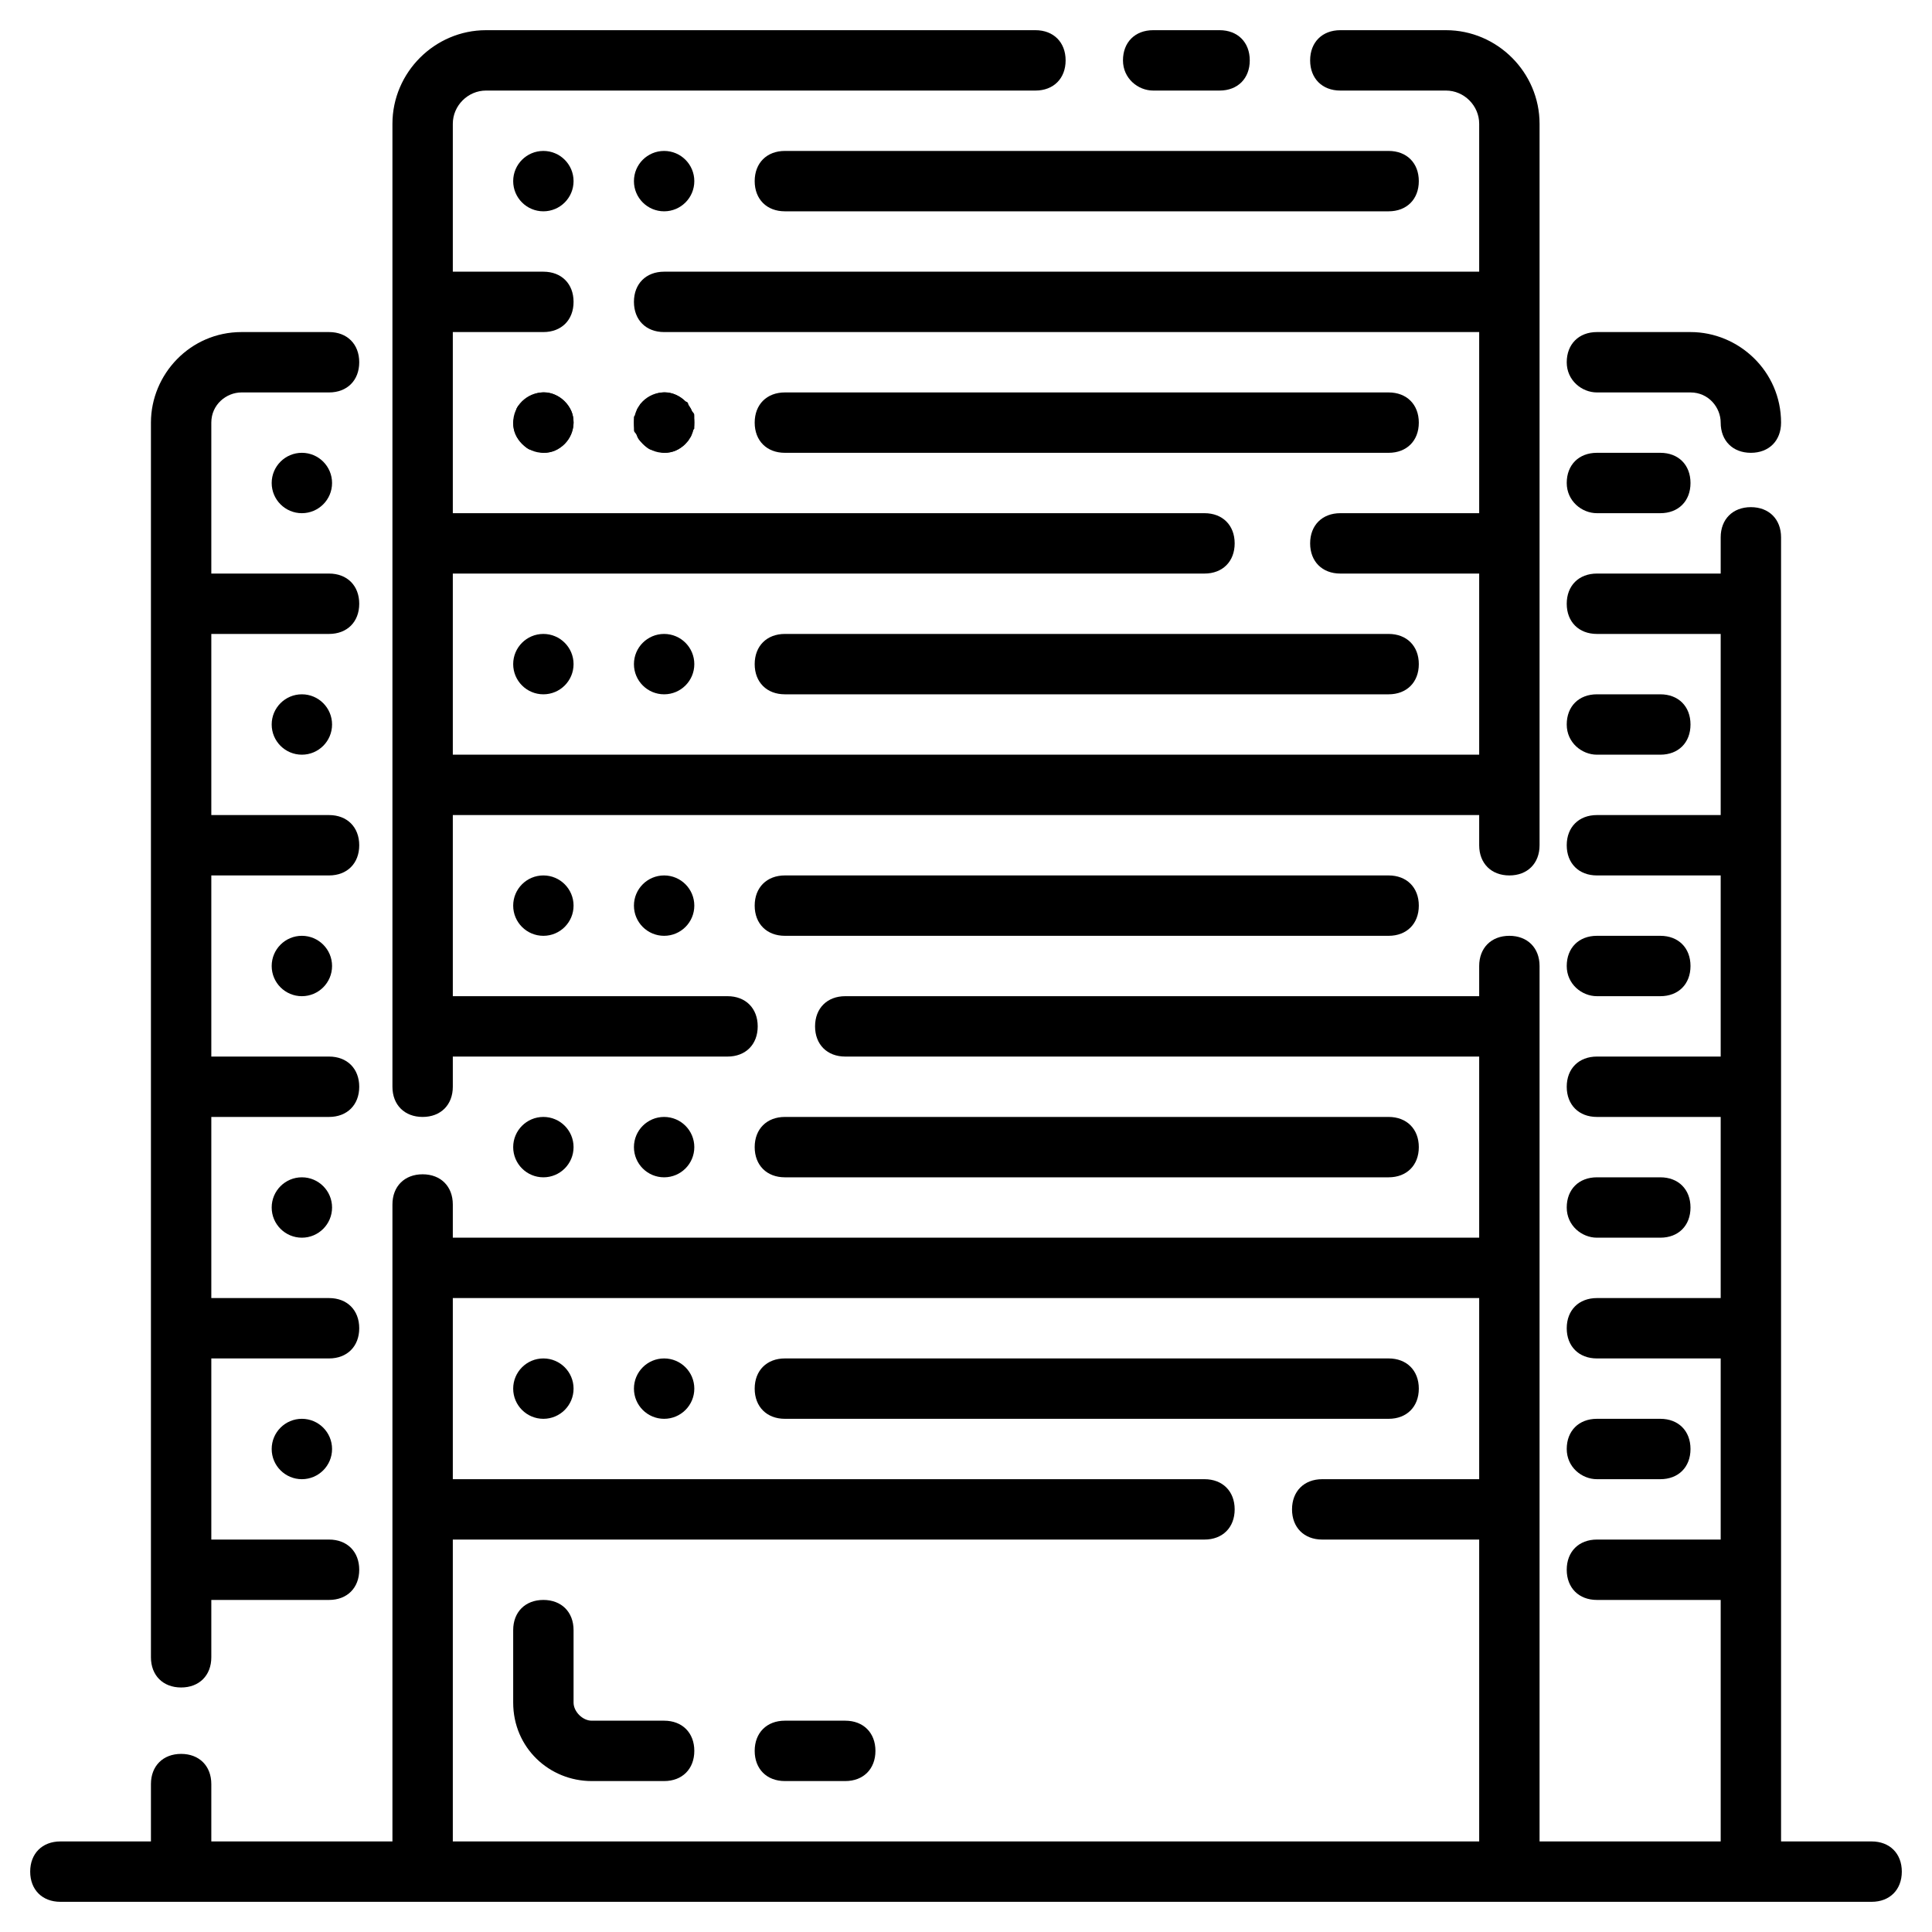
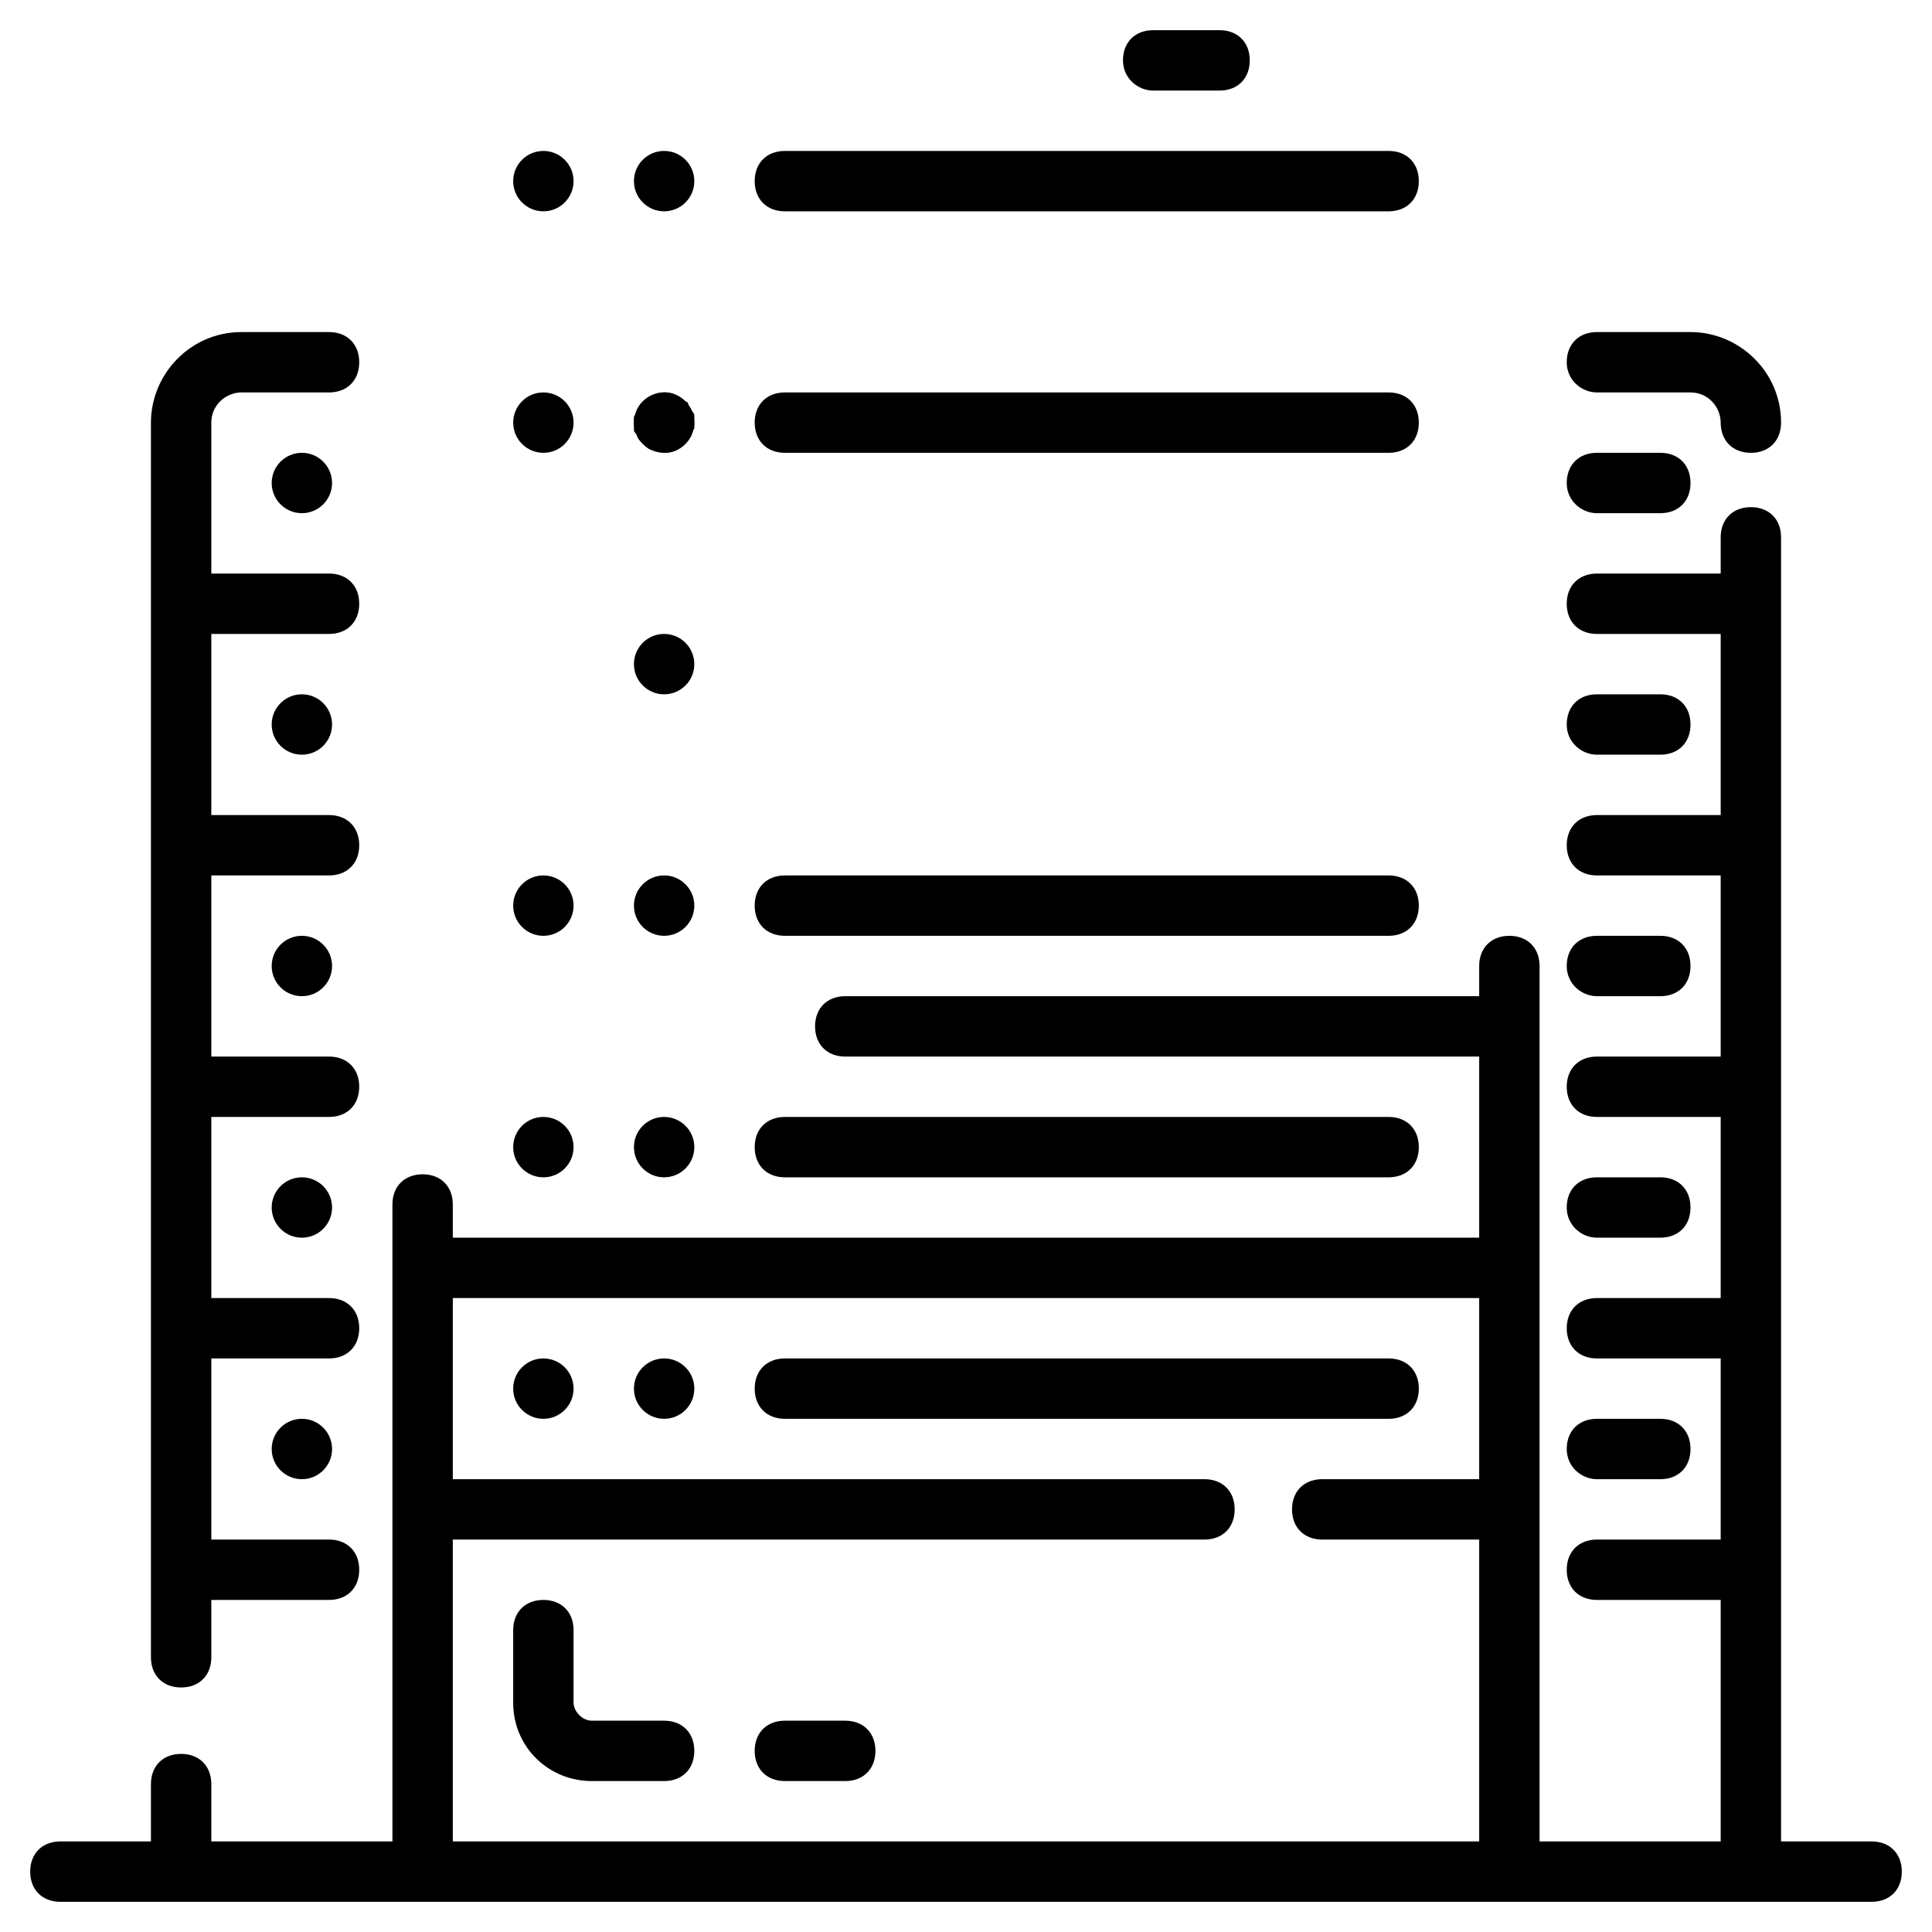
<svg xmlns="http://www.w3.org/2000/svg" id="Layer_1" enable-background="new 0 0 64 64" height="512" viewBox="0 0 64 64" width="512">
  <path d="m38.2 3h2.2c.6 0 1-.4 1-1s-.4-1-1-1h-2.2c-.6 0-1 .4-1 1s.5 1 1 1z" />
-   <path d="m14 37c.6 0 1-.4 1-1v-1h9.1c.6 0 1-.4 1-1s-.4-1-1-1h-9.1v-6h34v1c0 .6.4 1 1 1s1-.4 1-1v-23.9c0-1.7-1.4-3.1-3.1-3.1h-3.5c-.6 0-1 .4-1 1s.4 1 1 1h3.5c.6 0 1.1.5 1.1 1.1v4.9h-27c-.6 0-1 .4-1 1s.4 1 1 1h27v6h-4.6c-.6 0-1 .4-1 1s.4 1 1 1h4.6v6h-34v-6h24.9c.6 0 1-.4 1-1s-.4-1-1-1h-24.9v-6h3c.6 0 1-.4 1-1s-.4-1-1-1h-3v-4.9c0-.6.5-1.1 1.1-1.1h18.2c.6 0 1-.4 1-1s-.4-1-1-1h-18.2c-1.7 0-3.1 1.4-3.1 3.1v31.9c0 .6.4 1 1 1z" />
  <path d="m25 6c0 .6.4 1 1 1h20c.6 0 1-.4 1-1s-.4-1-1-1h-20c-.6 0-1 .4-1 1z" />
  <path d="m6 55.9c.6 0 1-.4 1-1v-1.9h3.9c.6 0 1-.4 1-1s-.4-1-1-1h-3.9v-6h3.9c.6 0 1-.4 1-1s-.4-1-1-1h-3.9v-6h3.9c.6 0 1-.4 1-1s-.4-1-1-1h-3.9v-6h3.9c.6 0 1-.4 1-1s-.4-1-1-1h-3.9v-6h3.9c.6 0 1-.4 1-1s-.4-1-1-1h-3.9v-5c0-.6.5-1 1-1h2.9c.6 0 1-.4 1-1s-.4-1-1-1h-2.9c-1.7 0-3 1.4-3 3v40.9c0 .6.4 1 1 1z" />
  <path d="m62 61h-3v-43.2c0-.6-.4-1-1-1s-1 .4-1 1v1.2h-4.1c-.6 0-1 .4-1 1s.4 1 1 1h4.1v6h-4.1c-.6 0-1 .4-1 1s.4 1 1 1h4.1v6h-4.1c-.6 0-1 .4-1 1s.4 1 1 1h4.1v6h-4.1c-.6 0-1 .4-1 1s.4 1 1 1h4.1v6h-4.1c-.6 0-1 .4-1 1s.4 1 1 1h4.1v8h-6v-29c0-.6-.4-1-1-1s-1 .4-1 1v1h-21c-.6 0-1 .4-1 1s.4 1 1 1h21v6h-34v-1.1c0-.6-.4-1-1-1s-1 .4-1 1v21.1h-6v-1.9c0-.6-.4-1-1-1s-1 .4-1 1v1.9h-3c-.6 0-1 .4-1 1s.4 1 1 1h60c.6 0 1-.4 1-1s-.4-1-1-1zm-13-12h-5.2c-.6 0-1 .4-1 1s.4 1 1 1h5.2v10h-34v-10h24.9c.6 0 1-.4 1-1s-.4-1-1-1h-24.9v-6h34z" />
  <path d="m52.9 13h3.1c.6 0 1 .5 1 1 0 .6.4 1 1 1s1-.4 1-1c0-1.7-1.4-3-3-3h-3.1c-.6 0-1 .4-1 1s.5 1 1 1z" />
-   <path d="m17.6 13.1c-.1.1-.2.1-.3.2s-.2.2-.2.3-.1.3-.1.4c0 .3.1.5.3.7.1.1.2.2.3.2s.3.1.4.1c.3 0 .5-.1.7-.3s.3-.5.3-.7c0-.3-.1-.5-.3-.7-.3-.3-.7-.4-1.1-.2z" />
  <path d="m21.2 14.6s.1.1.1.1c.1.1.2.2.3.2s.3.1.4.1c.3 0 .5-.1.7-.3 0-.1.1-.1.1-.1 0-.1.1-.1.1-.2s0-.1.1-.2c0-.1 0-.1 0-.2s0-.1 0-.2 0-.1-.1-.2c0-.1-.1-.1-.1-.2s-.1-.1-.1-.1c-.3-.3-.7-.4-1.1-.2-.1.1-.2.1-.3.2 0 0-.1.1-.1.1 0 .1-.1.1-.1.2s0 .1-.1.2v.2s0 .1 0 .2 0 .1.1.2c0 0 0 .1.1.2z" />
  <path d="m46 15c.6 0 1-.4 1-1s-.4-1-1-1h-20c-.6 0-1 .4-1 1s.4 1 1 1z" />
-   <path d="m25 22c0 .6.4 1 1 1h20c.6 0 1-.4 1-1s-.4-1-1-1h-20c-.6 0-1 .4-1 1z" />
  <path d="m47 30c0-.6-.4-1-1-1h-20c-.6 0-1 .4-1 1s.4 1 1 1h20c.6 0 1-.4 1-1z" />
  <path d="m25 38c0 .6.4 1 1 1h20c.6 0 1-.4 1-1s-.4-1-1-1h-20c-.6 0-1 .4-1 1z" />
  <path d="m26 47h20c.6 0 1-.4 1-1s-.4-1-1-1h-20c-.6 0-1 .4-1 1s.4 1 1 1z" />
  <path d="m22 57h-2.4c-.3 0-.6-.3-.6-.6v-2.4c0-.6-.4-1-1-1s-1 .4-1 1v2.4c0 1.5 1.2 2.6 2.6 2.6h2.4c.6 0 1-.4 1-1s-.4-1-1-1z" />
  <path d="m28 57h-2c-.6 0-1 .4-1 1s.4 1 1 1h2c.6 0 1-.4 1-1s-.4-1-1-1z" />
  <path d="m52.9 17h2.1c.6 0 1-.4 1-1s-.4-1-1-1h-2.1c-.6 0-1 .4-1 1s.5 1 1 1z" />
  <path d="m52.9 25h2.1c.6 0 1-.4 1-1s-.4-1-1-1h-2.1c-.6 0-1 .4-1 1s.5 1 1 1z" />
  <path d="m52.9 33h2.1c.6 0 1-.4 1-1s-.4-1-1-1h-2.1c-.6 0-1 .4-1 1s.5 1 1 1z" />
  <path d="m52.9 41h2.1c.6 0 1-.4 1-1s-.4-1-1-1h-2.1c-.6 0-1 .4-1 1s.5 1 1 1z" />
  <path d="m52.9 49h2.1c.6 0 1-.4 1-1s-.4-1-1-1h-2.1c-.6 0-1 .4-1 1s.5 1 1 1z" />
  <circle cx="18" cy="6" r="1" />
  <circle cx="22" cy="6" r="1" />
  <circle cx="18" cy="14" r="1" />
  <circle cx="22" cy="14" r="1" />
-   <circle cx="18" cy="22" r="1" />
  <circle cx="10" cy="16" r="1" />
  <circle cx="10" cy="24" r="1" />
  <circle cx="10" cy="32" r="1" />
  <circle cx="10" cy="40" r="1" />
  <circle cx="10" cy="48" r="1" />
  <circle cx="22" cy="22" r="1" />
  <circle cx="18" cy="30" r="1" />
  <circle cx="22" cy="30" r="1" />
  <circle cx="18" cy="38" r="1" />
  <circle cx="22" cy="38" r="1" />
  <circle cx="18" cy="46" r="1" />
  <circle cx="22" cy="46" r="1" />
</svg>